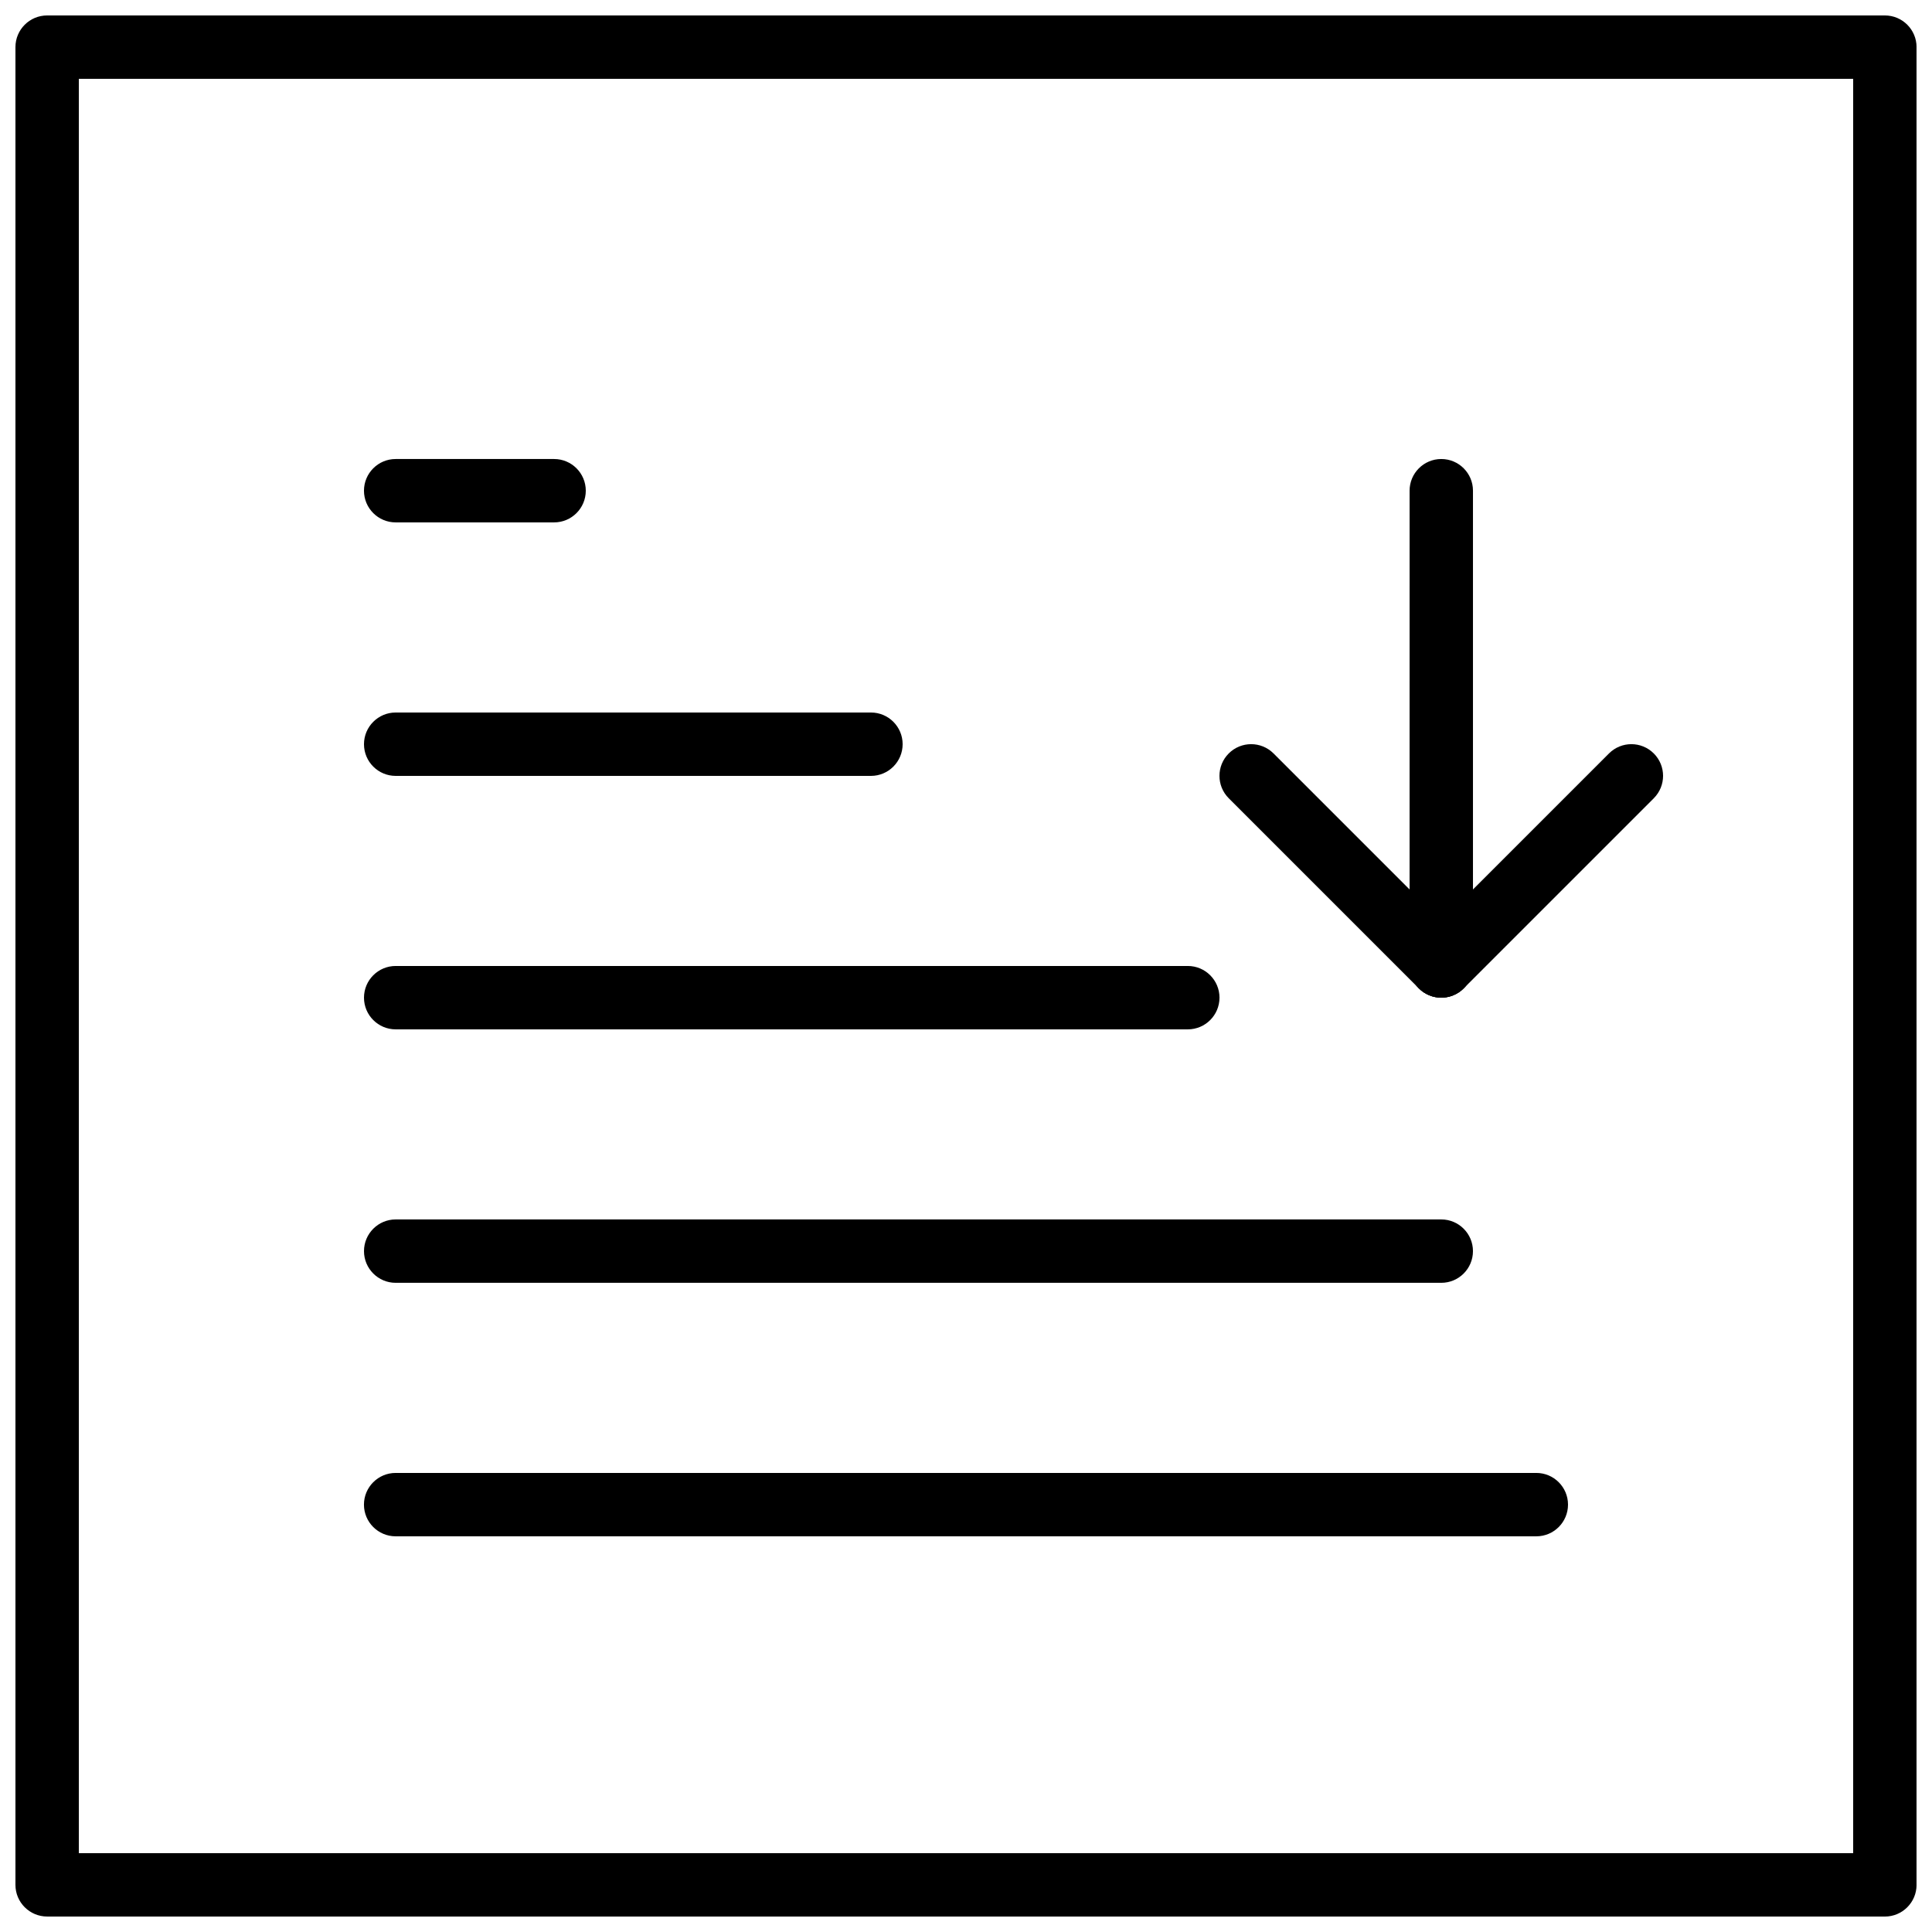
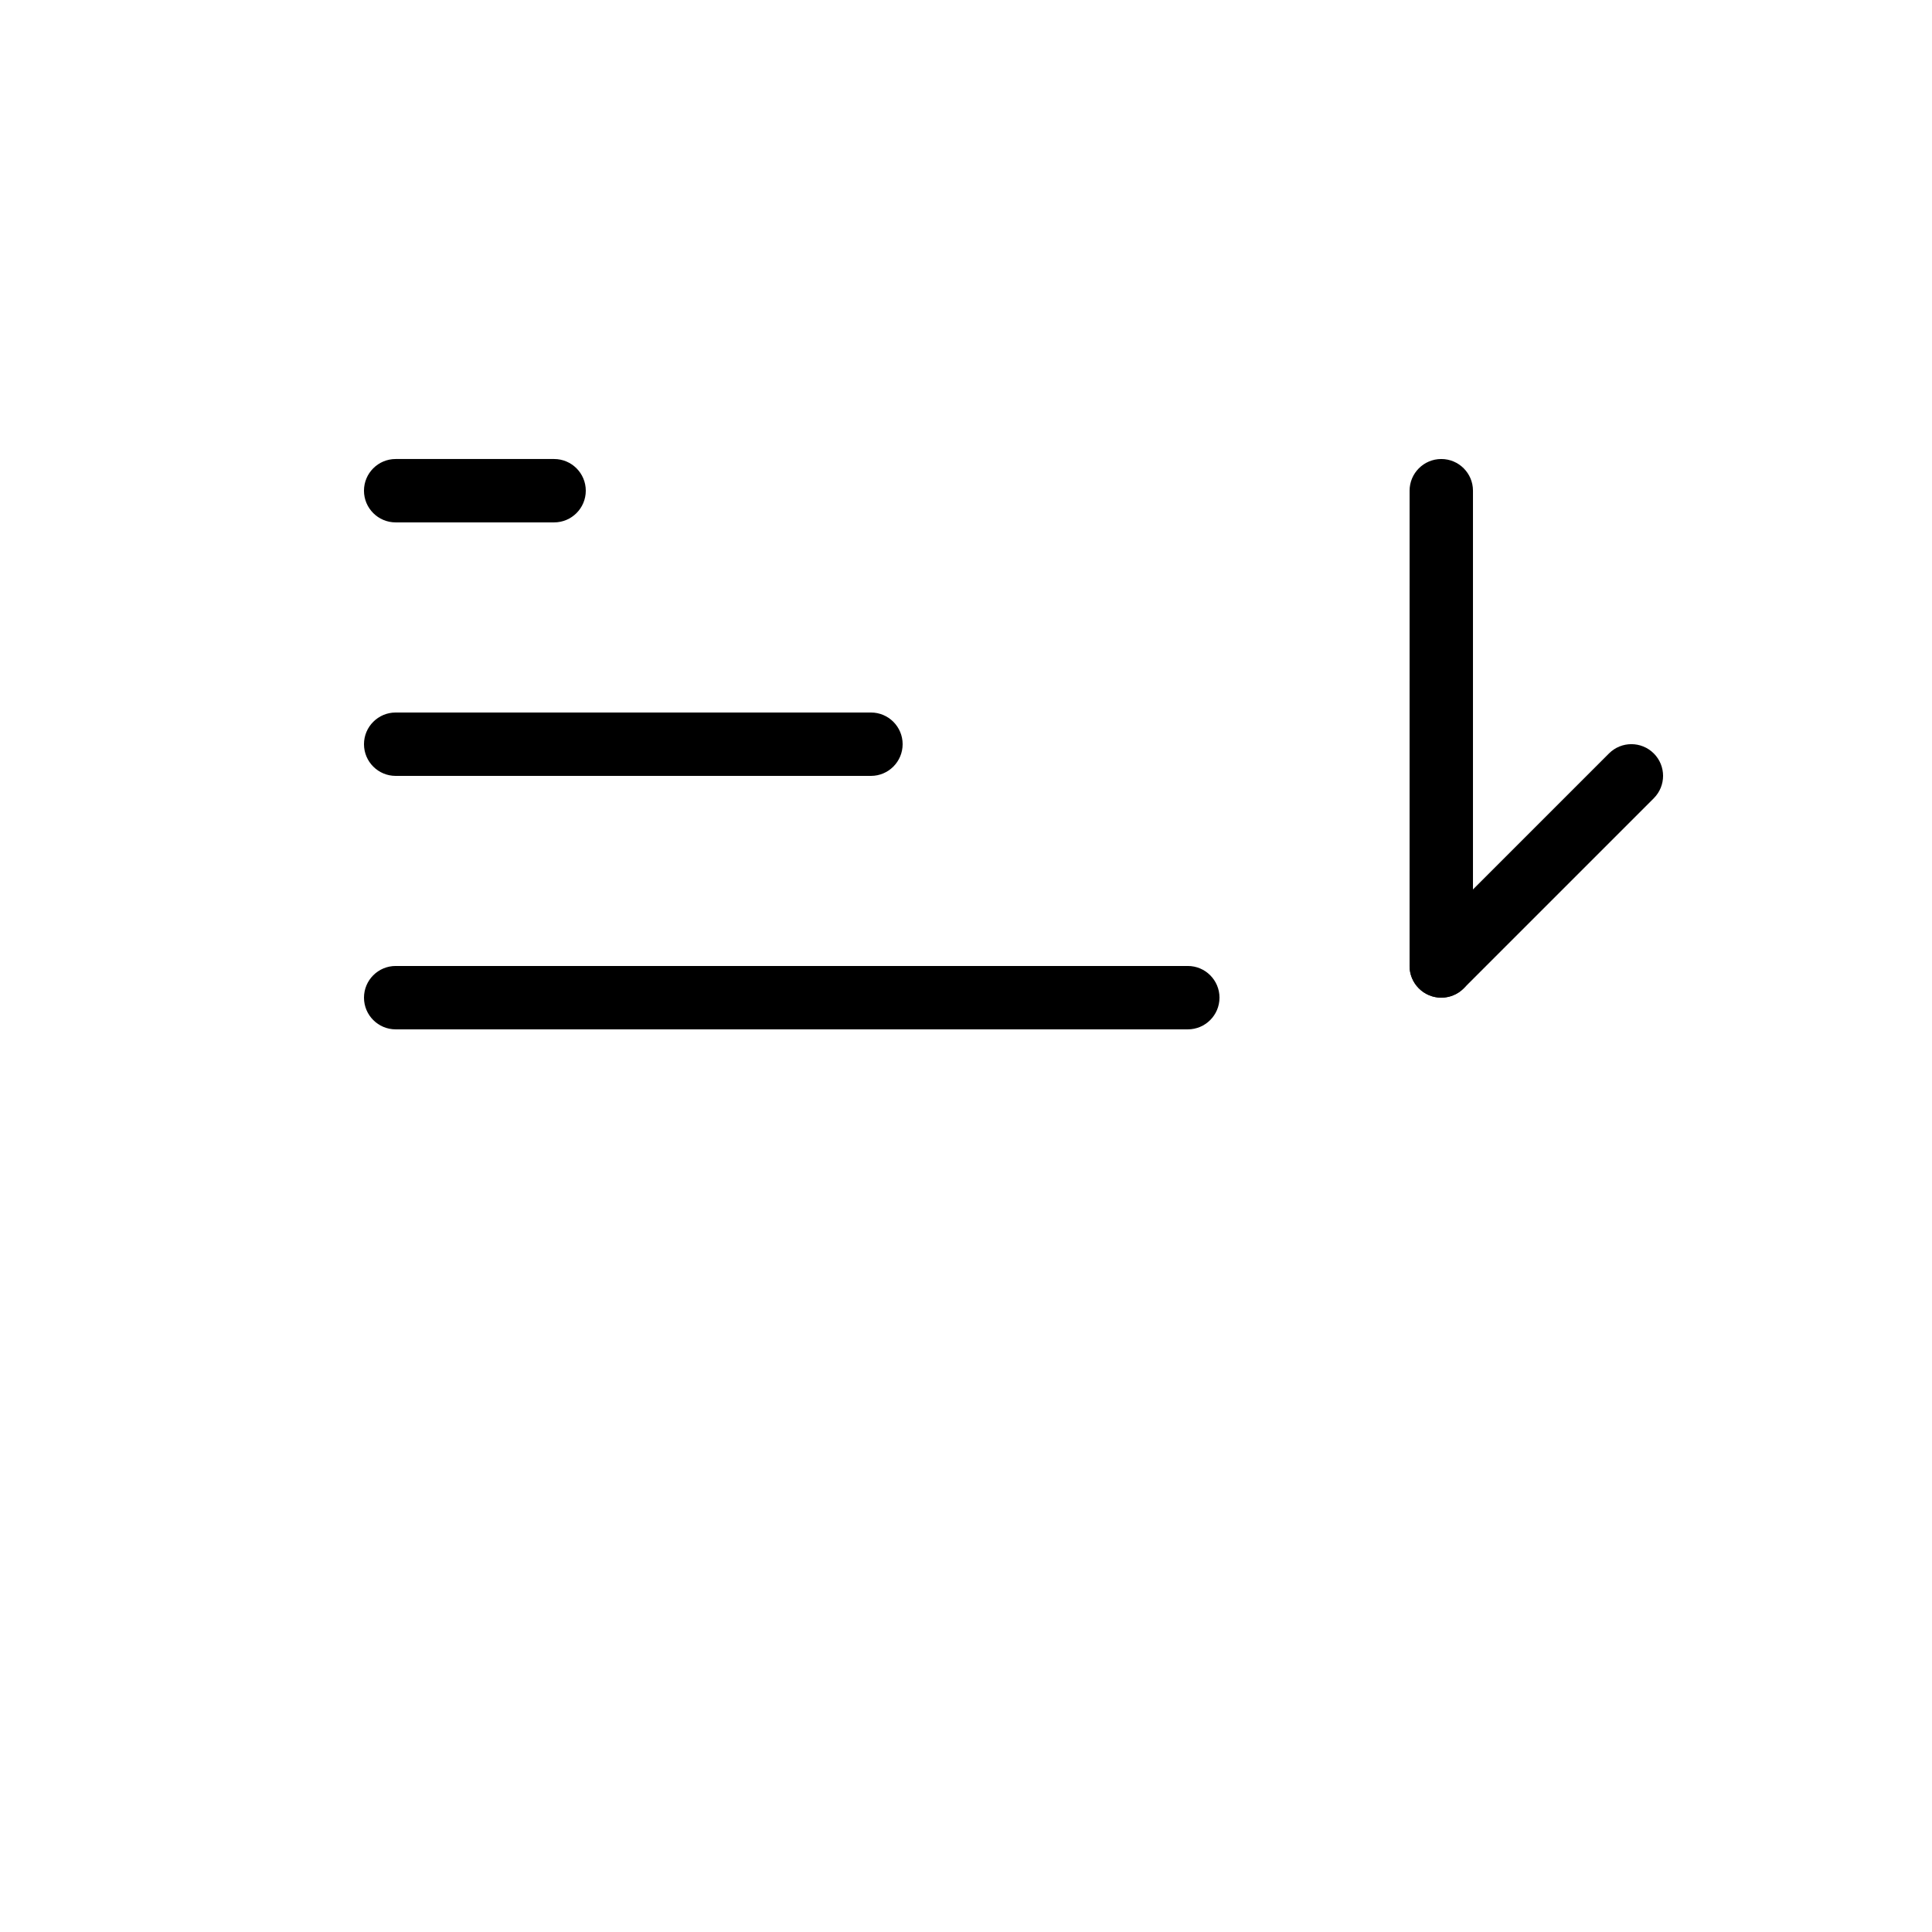
<svg xmlns="http://www.w3.org/2000/svg" width="800px" height="800px" version="1.1" viewBox="144 144 512 512">
  <defs>
    <clipPath id="a">
-       <path d="m148.09 148.09h503.81v503.81h-503.81z" />
-     </clipPath>
+       </clipPath>
  </defs>
  <g clip-path="url(#a)">
-     <path d="m643.51 651.9h-487.02c-4.637 0-8.398-3.762-8.398-8.398v-487.01c0-4.637 3.762-8.398 8.398-8.398h487.02c4.637 0 8.398 3.762 8.398 8.398v487.02c-0.004 4.633-3.766 8.395-8.398 8.395zm-478.62-16.793h470.22v-470.22h-470.22z" />
-   </g>
-   <path d="m551.14 551.14h-302.29c-4.637 0-8.398-3.762-8.398-8.398 0-4.637 3.762-8.398 8.398-8.398h302.29c4.637 0 8.398 3.762 8.398 8.398 0 4.637-3.762 8.398-8.398 8.398z" />
-   <path d="m525.95 483.96h-277.09c-4.637 0-8.398-3.762-8.398-8.398 0-4.637 3.762-8.398 8.398-8.398h277.09c4.637 0 8.398 3.762 8.398 8.398 0 4.637-3.762 8.398-8.398 8.398z" />
+     </g>
  <path d="m458.78 416.79h-209.92c-4.637 0-8.398-3.762-8.398-8.398s3.762-8.398 8.398-8.398h209.92c4.637 0 8.398 3.762 8.398 8.398-0.004 4.637-3.766 8.398-8.398 8.398z" />
  <path d="m374.81 349.62h-125.95c-4.637 0-8.398-3.762-8.398-8.398s3.762-8.398 8.398-8.398h125.95c4.637 0 8.398 3.762 8.398 8.398-0.004 4.637-3.766 8.398-8.398 8.398z" />
  <path d="m290.84 282.44h-41.984c-4.637 0-8.398-3.762-8.398-8.398s3.762-8.398 8.398-8.398h41.984c4.637 0 8.398 3.762 8.398 8.398s-3.762 8.398-8.398 8.398z" />
  <path d="m525.95 408.39c-4.637 0-8.398-3.762-8.398-8.398l0.004-125.95c0-4.637 3.762-8.398 8.398-8.398s8.398 3.762 8.398 8.398v125.95c-0.004 4.633-3.766 8.395-8.402 8.395z" />
-   <path d="m525.95 408.39c-2.148 0-4.301-0.824-5.938-2.461l-50.383-50.383c-3.281-3.281-3.281-8.59 0-11.875 3.281-3.281 8.59-3.281 11.875 0l50.383 50.383c3.281 3.281 3.281 8.59 0 11.875-1.637 1.641-3.785 2.461-5.938 2.461z" />
  <path d="m525.95 408.39c-2.148 0-4.301-0.824-5.938-2.461-3.281-3.281-3.281-8.59 0-11.875l50.383-50.383c3.281-3.281 8.59-3.281 11.875 0 3.281 3.281 3.281 8.59 0 11.875l-50.383 50.383c-1.637 1.641-3.785 2.461-5.938 2.461z" />
</svg>